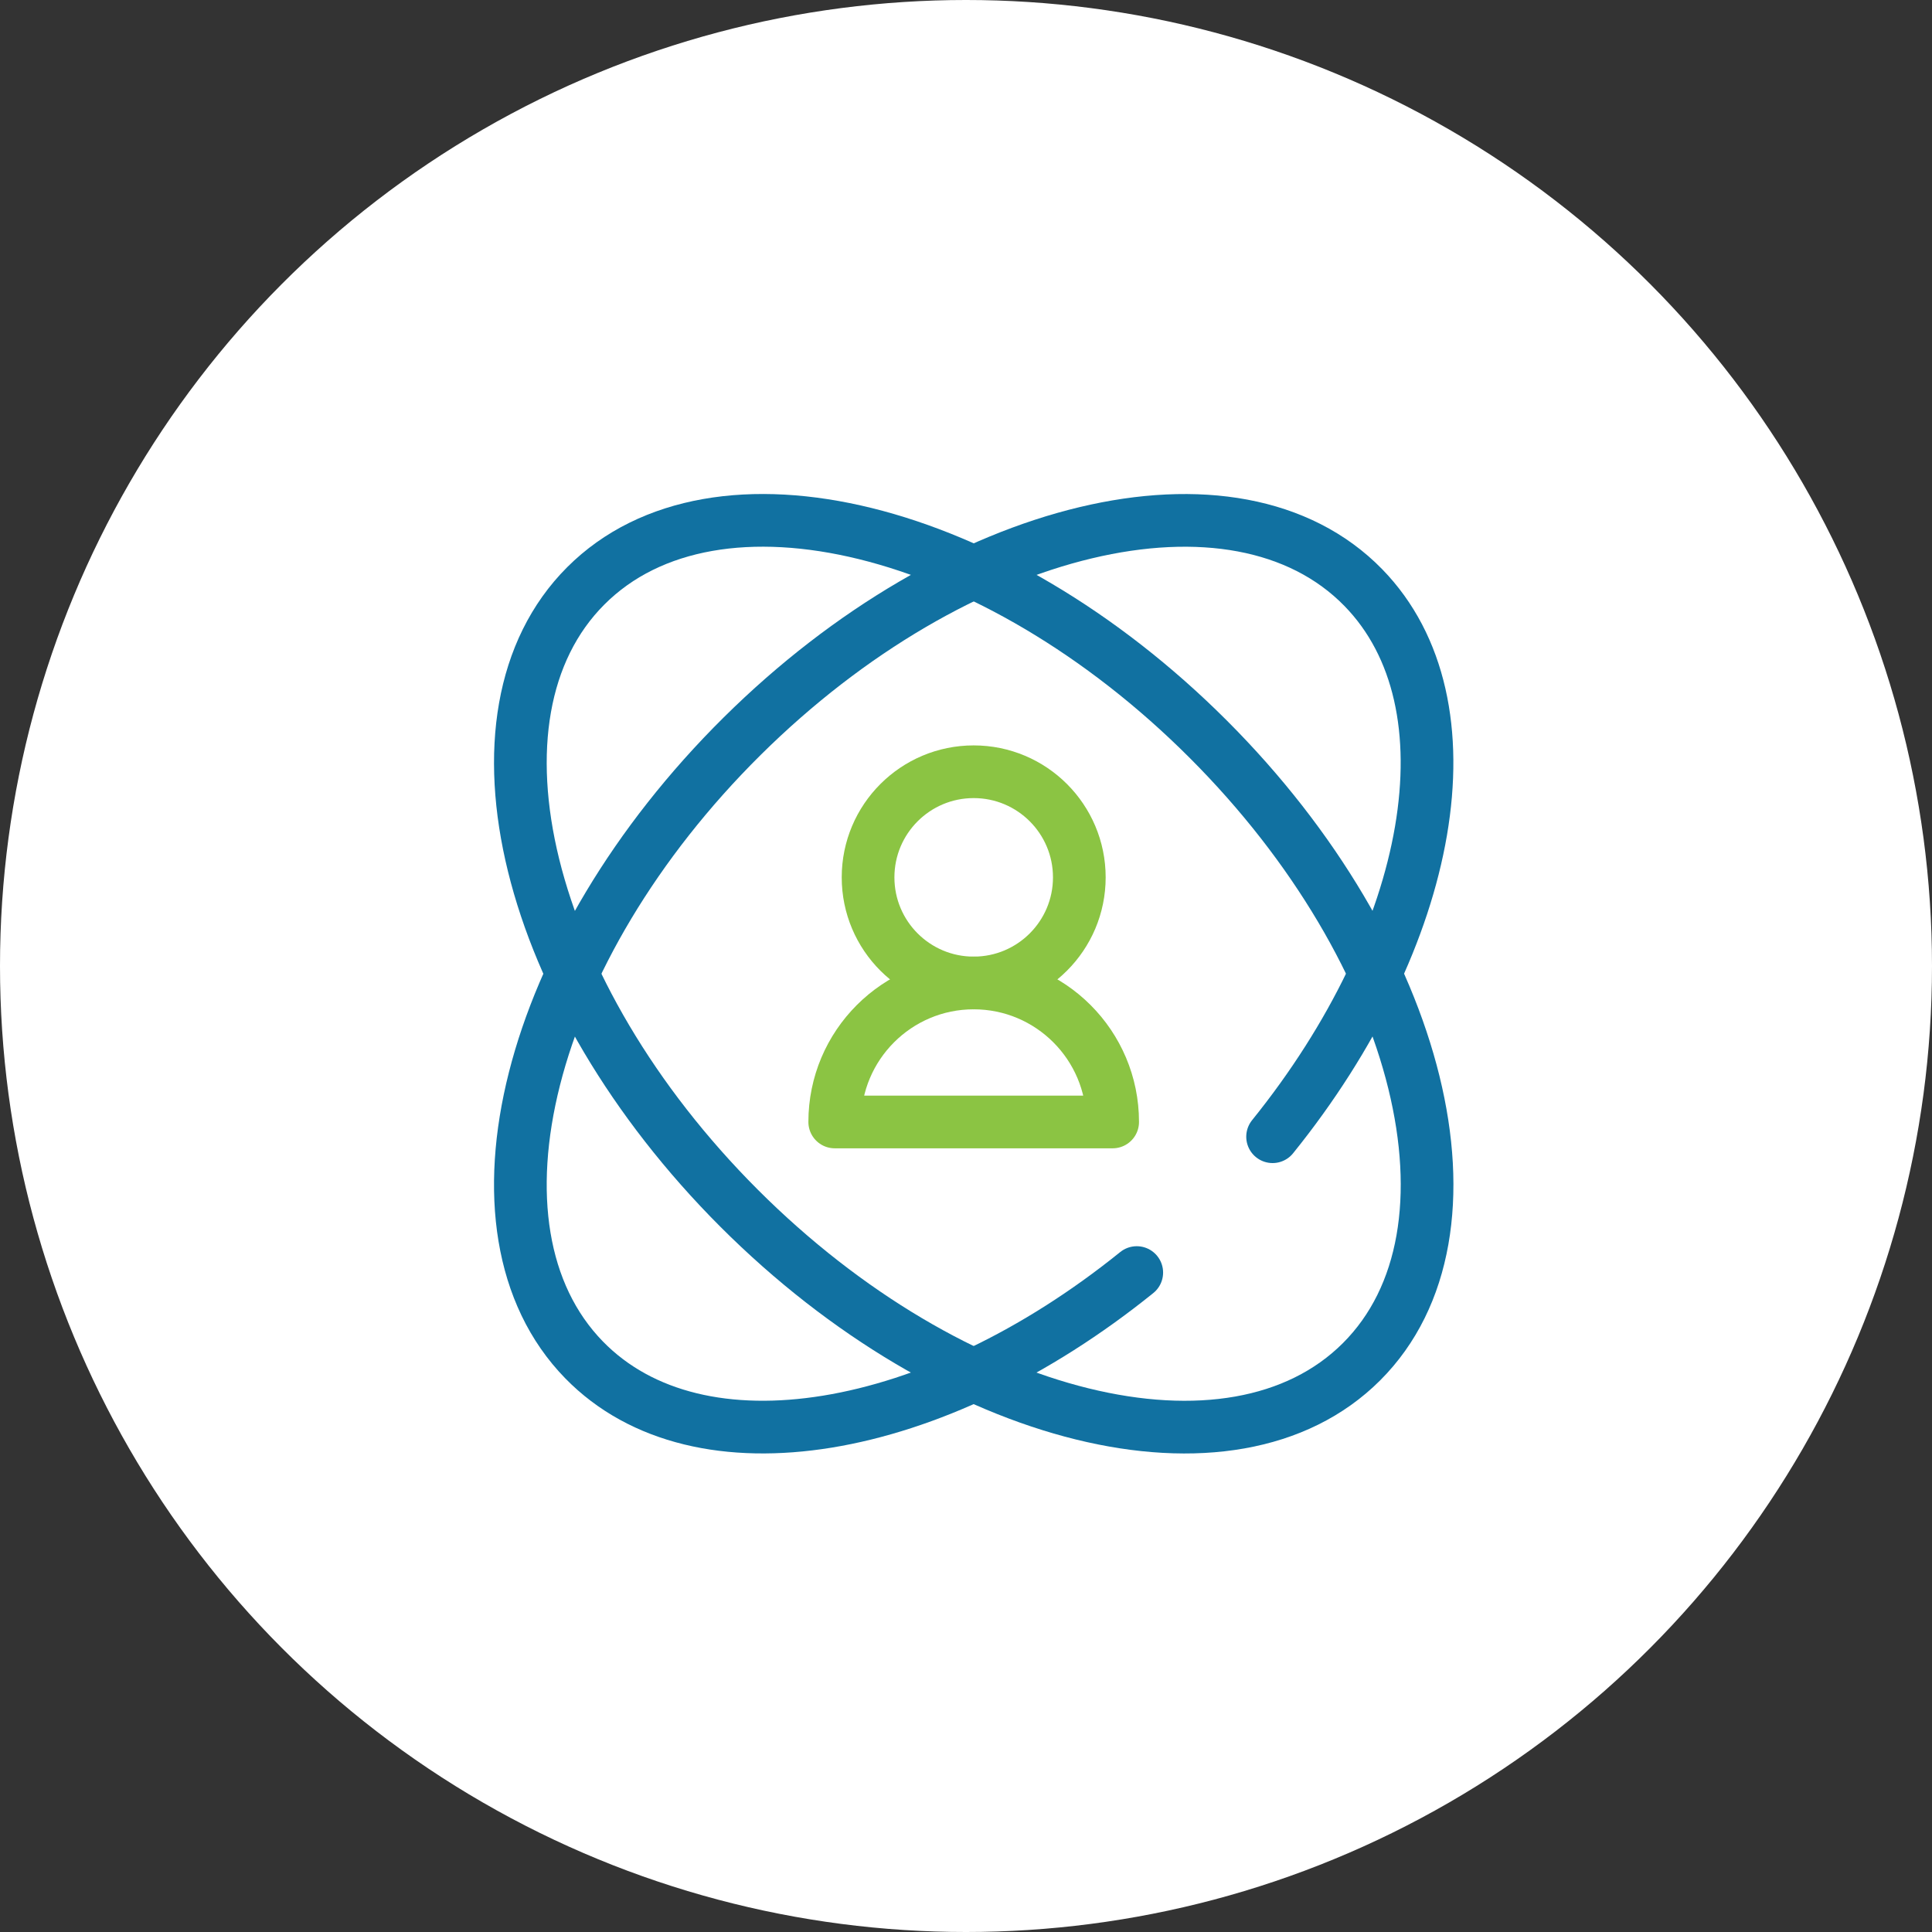
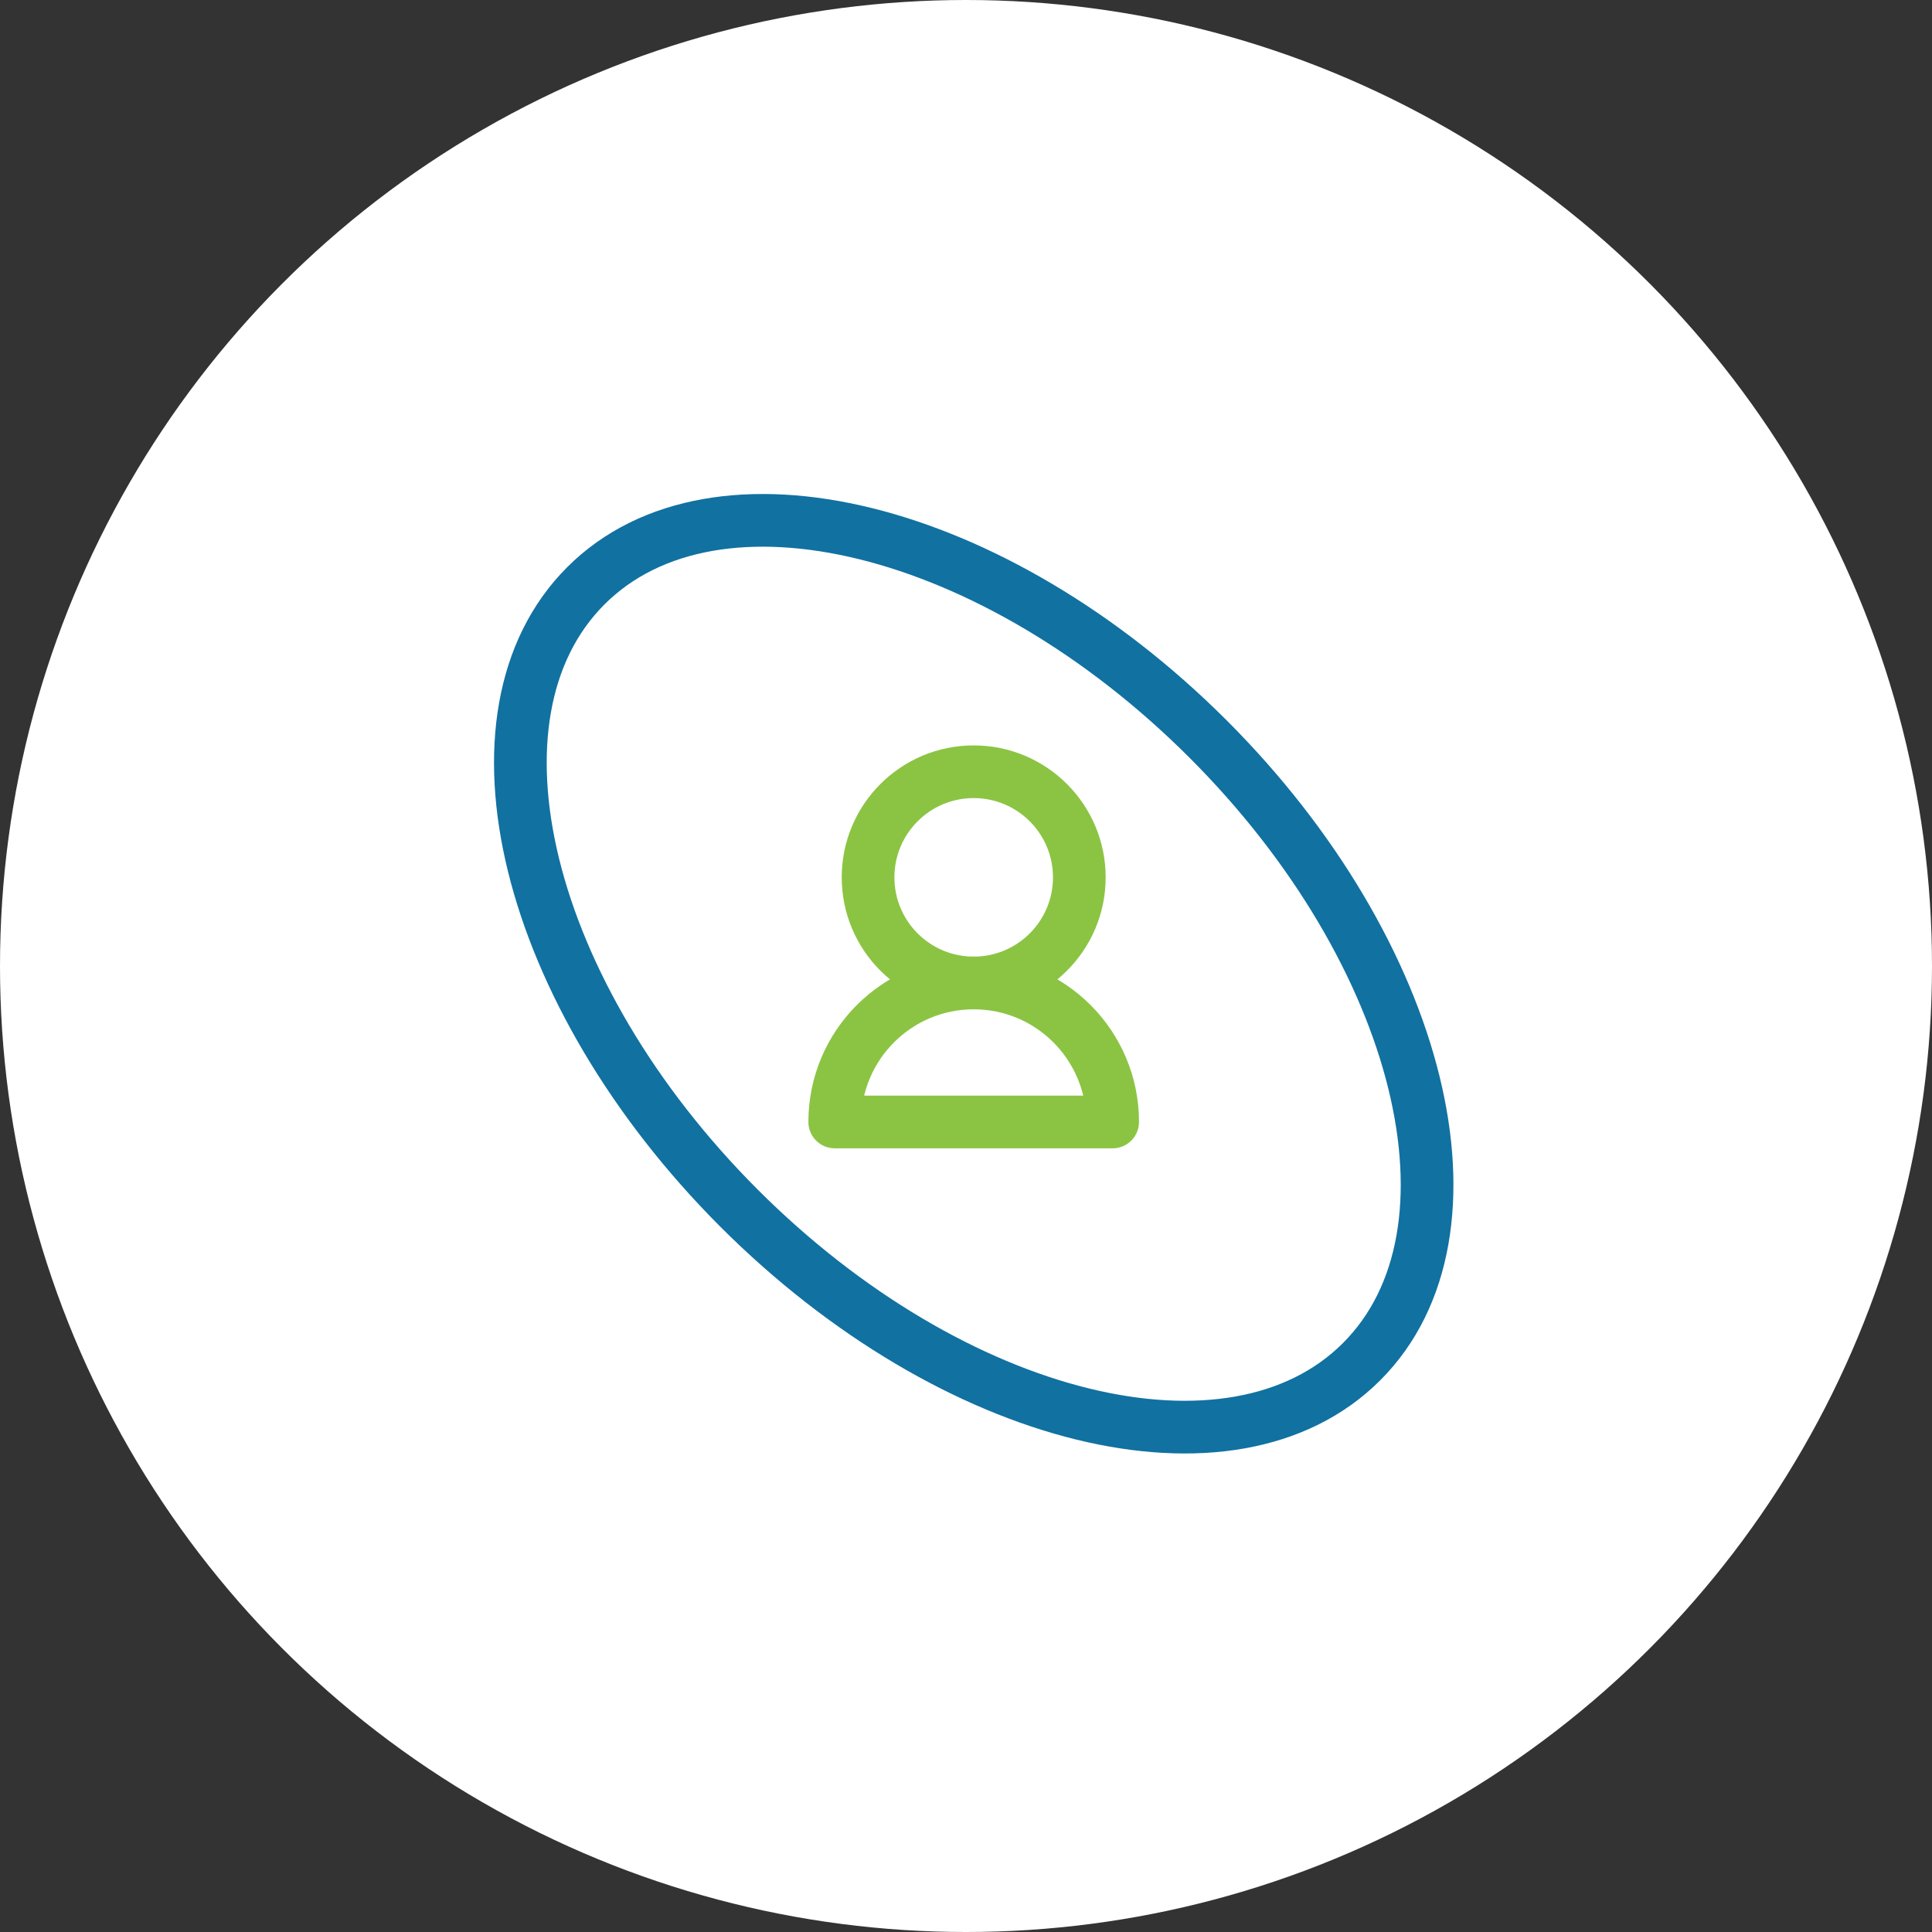
<svg xmlns="http://www.w3.org/2000/svg" width="55" height="55" viewBox="0 0 55 55" fill="none">
  <rect x="0" y="0" width="55" height="55" fill="#333333" stroke="none" />
  <circle cx="27.5" cy="27.5" r="27.5" fill="white" />
  <path d="M38.762 38.764C42.45 35.077 40.496 27.143 34.397 21.044C28.299 14.944 20.365 12.989 16.677 16.677C12.99 20.364 14.944 28.298 21.042 34.397C27.141 40.496 35.074 42.452 38.762 38.764Z" stroke="#1171A1" stroke-width="1.5" stroke-miterlimit="10" stroke-linecap="round" stroke-linejoin="round" />
  <path d="M27.719 27.983C29.379 27.983 30.726 26.637 30.726 24.977C30.726 23.316 29.379 21.97 27.719 21.97C26.058 21.97 24.712 23.316 24.712 24.977C24.712 26.637 26.058 27.983 27.719 27.983Z" stroke="#8BC443" stroke-width="1.5" stroke-miterlimit="10" stroke-linecap="round" stroke-linejoin="round" />
-   <path d="M27.719 27.983C25.534 27.983 23.763 29.755 23.763 31.94H31.675C31.675 29.755 29.904 27.983 27.719 27.983Z" stroke="#8BC443" stroke-width="1.5" stroke-miterlimit="10" stroke-linecap="round" stroke-linejoin="round" />
-   <path d="M36.228 32.36C40.82 26.668 42.041 20.041 38.812 16.729C35.171 12.995 27.254 14.889 21.127 20.959C15.001 27.03 12.986 34.978 16.626 38.712C19.891 42.06 26.594 40.883 32.361 36.227" stroke="#1171A1" stroke-width="1.5" stroke-miterlimit="10" stroke-linecap="round" stroke-linejoin="round" />
+   <path d="M27.719 27.983C25.534 27.983 23.763 29.755 23.763 31.94H31.675C31.675 29.755 29.904 27.983 27.719 27.983" stroke="#8BC443" stroke-width="1.5" stroke-miterlimit="10" stroke-linecap="round" stroke-linejoin="round" />
</svg>